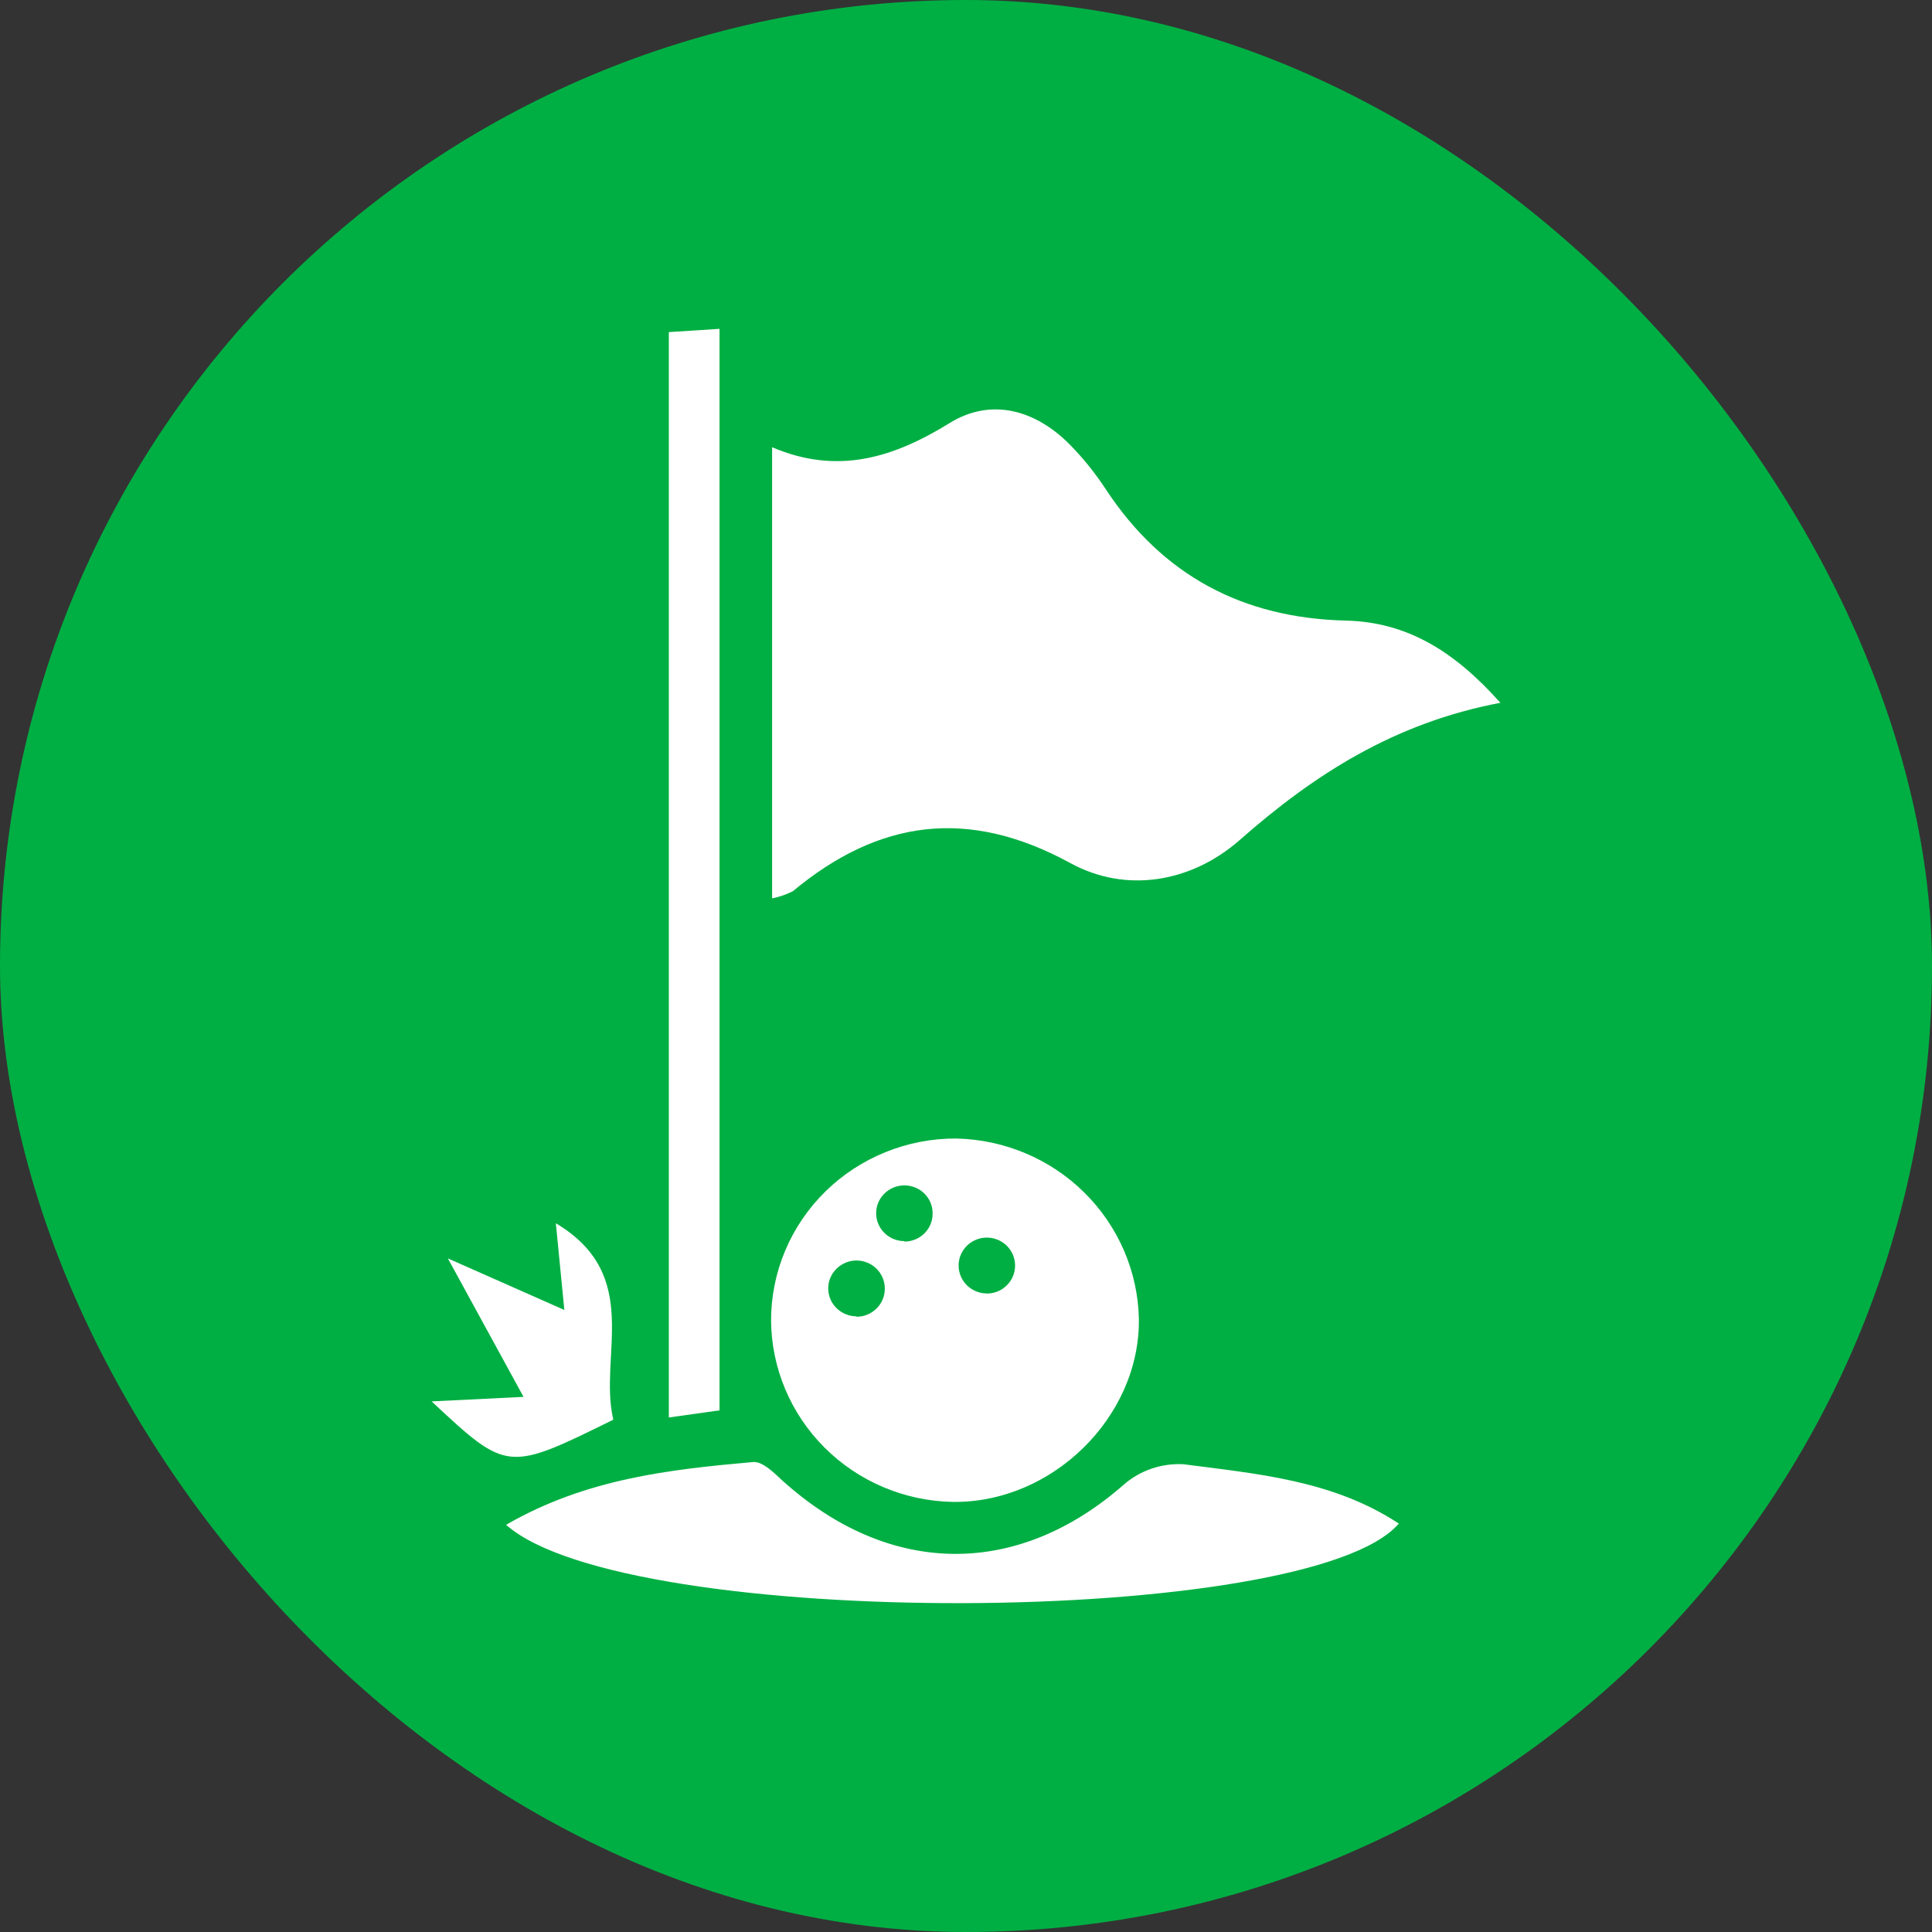
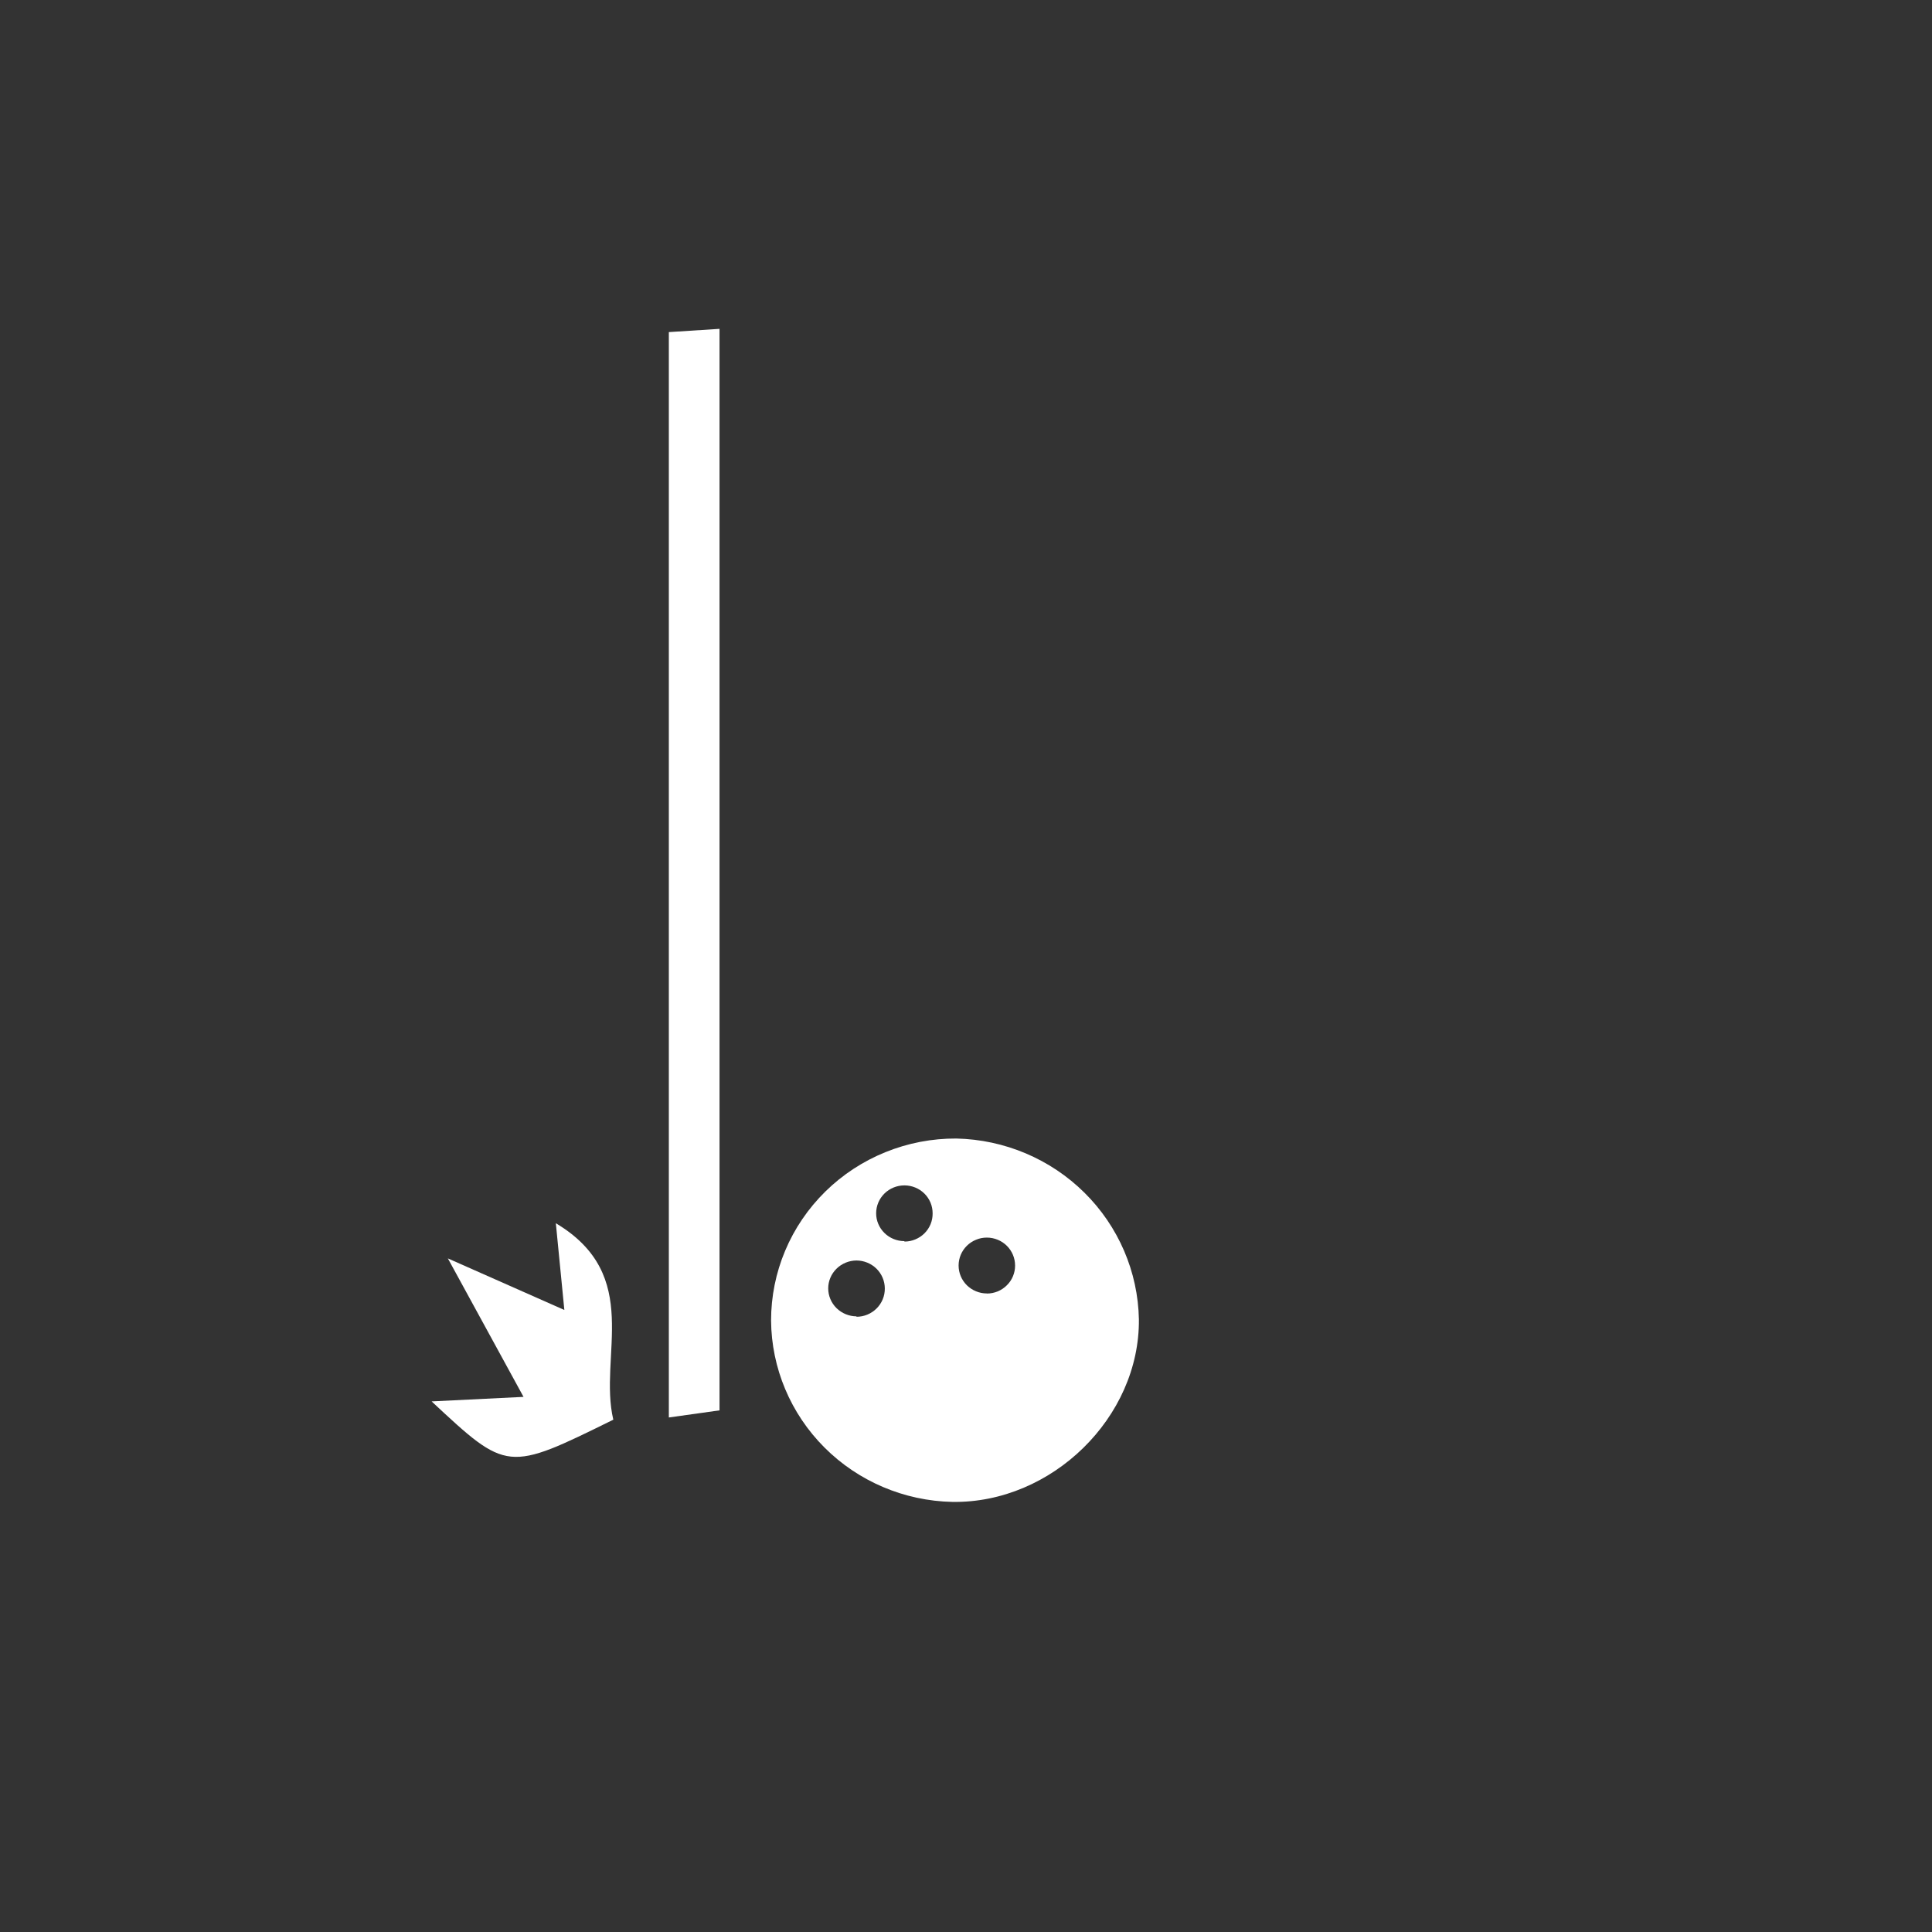
<svg xmlns="http://www.w3.org/2000/svg" width="47" height="47" viewBox="0 0 47 47" fill="none">
  <rect x="0" y="0" width="47" height="47" fill="#333333" stroke="none" />
-   <rect width="47" height="47" rx="23.5" fill="#00AF43" />
  <g clip-path="url(#clip0_1438_47480)">
-     <path d="M18.783 21.855V10.88C20.382 11.562 21.739 11.135 23.113 10.285C24.121 9.669 25.197 9.972 26.035 10.825C26.363 11.16 26.656 11.527 26.912 11.919C28.286 13.998 30.231 15.036 32.735 15.097C34.249 15.132 35.396 15.86 36.5 17.097C33.921 17.585 31.961 18.845 30.148 20.445C28.98 21.463 27.402 21.741 26.04 20.997C23.552 19.639 21.383 19.939 19.286 21.682C19.127 21.761 18.958 21.82 18.783 21.855Z" fill="white" />
-     <path d="M12.312 37.094C14.257 35.972 16.287 35.748 18.321 35.567C18.546 35.547 18.824 35.822 19.033 36.018C21.648 38.377 24.766 38.387 27.355 36.102C27.753 35.764 28.268 35.592 28.791 35.621C30.584 35.855 32.425 36.008 34.029 37.064C31.87 39.593 15.234 39.687 12.312 37.094Z" fill="white" />
    <path d="M17.504 34.31L16.271 34.483V8.079L17.504 8V34.31Z" fill="white" />
    <path d="M13.729 31.868L13.522 29.758C15.652 31.03 14.554 32.982 14.92 34.537C12.341 35.809 12.341 35.809 10.5 34.092L12.736 33.982L10.895 30.613L13.729 31.868Z" fill="white" />
    <path d="M23.266 27.697C22.674 27.694 22.089 27.806 21.542 28.028C20.995 28.249 20.497 28.575 20.079 28.986C19.66 29.398 19.327 29.887 19.101 30.425C18.874 30.964 18.758 31.541 18.758 32.125C18.767 33.282 19.233 34.389 20.056 35.213C20.879 36.037 21.995 36.512 23.168 36.537C25.587 36.575 27.73 34.478 27.706 32.094C27.684 30.938 27.209 29.834 26.382 29.015C25.554 28.195 24.438 27.723 23.266 27.697ZM20.836 32.023C20.654 32.022 20.479 31.95 20.35 31.823C20.221 31.696 20.148 31.523 20.148 31.343C20.148 31.163 20.221 30.991 20.35 30.864C20.479 30.737 20.654 30.665 20.836 30.664C21.019 30.665 21.194 30.737 21.323 30.864C21.451 30.991 21.524 31.163 21.525 31.343C21.526 31.433 21.509 31.523 21.475 31.606C21.441 31.69 21.39 31.766 21.326 31.83C21.262 31.894 21.186 31.945 21.102 31.98C21.018 32.015 20.928 32.033 20.836 32.033V32.023ZM22.002 30.193C21.82 30.193 21.645 30.122 21.516 29.995C21.387 29.868 21.314 29.696 21.314 29.517C21.314 29.336 21.386 29.164 21.515 29.036C21.644 28.909 21.819 28.837 22.002 28.837C22.092 28.837 22.182 28.855 22.265 28.889C22.349 28.923 22.424 28.973 22.488 29.036C22.552 29.099 22.602 29.174 22.637 29.257C22.671 29.339 22.688 29.427 22.688 29.517C22.689 29.606 22.673 29.695 22.639 29.779C22.605 29.862 22.555 29.938 22.491 30.002C22.427 30.066 22.351 30.116 22.267 30.151C22.183 30.186 22.093 30.204 22.002 30.204V30.193ZM24.008 31.466C23.826 31.466 23.651 31.394 23.521 31.267C23.392 31.139 23.32 30.966 23.32 30.786C23.32 30.697 23.338 30.609 23.372 30.526C23.407 30.444 23.457 30.369 23.521 30.306C23.585 30.243 23.661 30.193 23.745 30.159C23.828 30.124 23.918 30.107 24.008 30.107C24.191 30.108 24.365 30.179 24.494 30.307C24.622 30.434 24.694 30.607 24.694 30.786C24.695 30.875 24.677 30.964 24.643 31.046C24.609 31.129 24.558 31.204 24.494 31.267C24.431 31.331 24.355 31.381 24.272 31.416C24.188 31.45 24.099 31.468 24.008 31.468V31.466Z" fill="white" />
  </g>
  <defs>
    <clipPath id="clip0_1438_47480">
      <rect width="26" height="31" fill="white" transform="translate(10.5 8)" />
    </clipPath>
  </defs>
</svg>